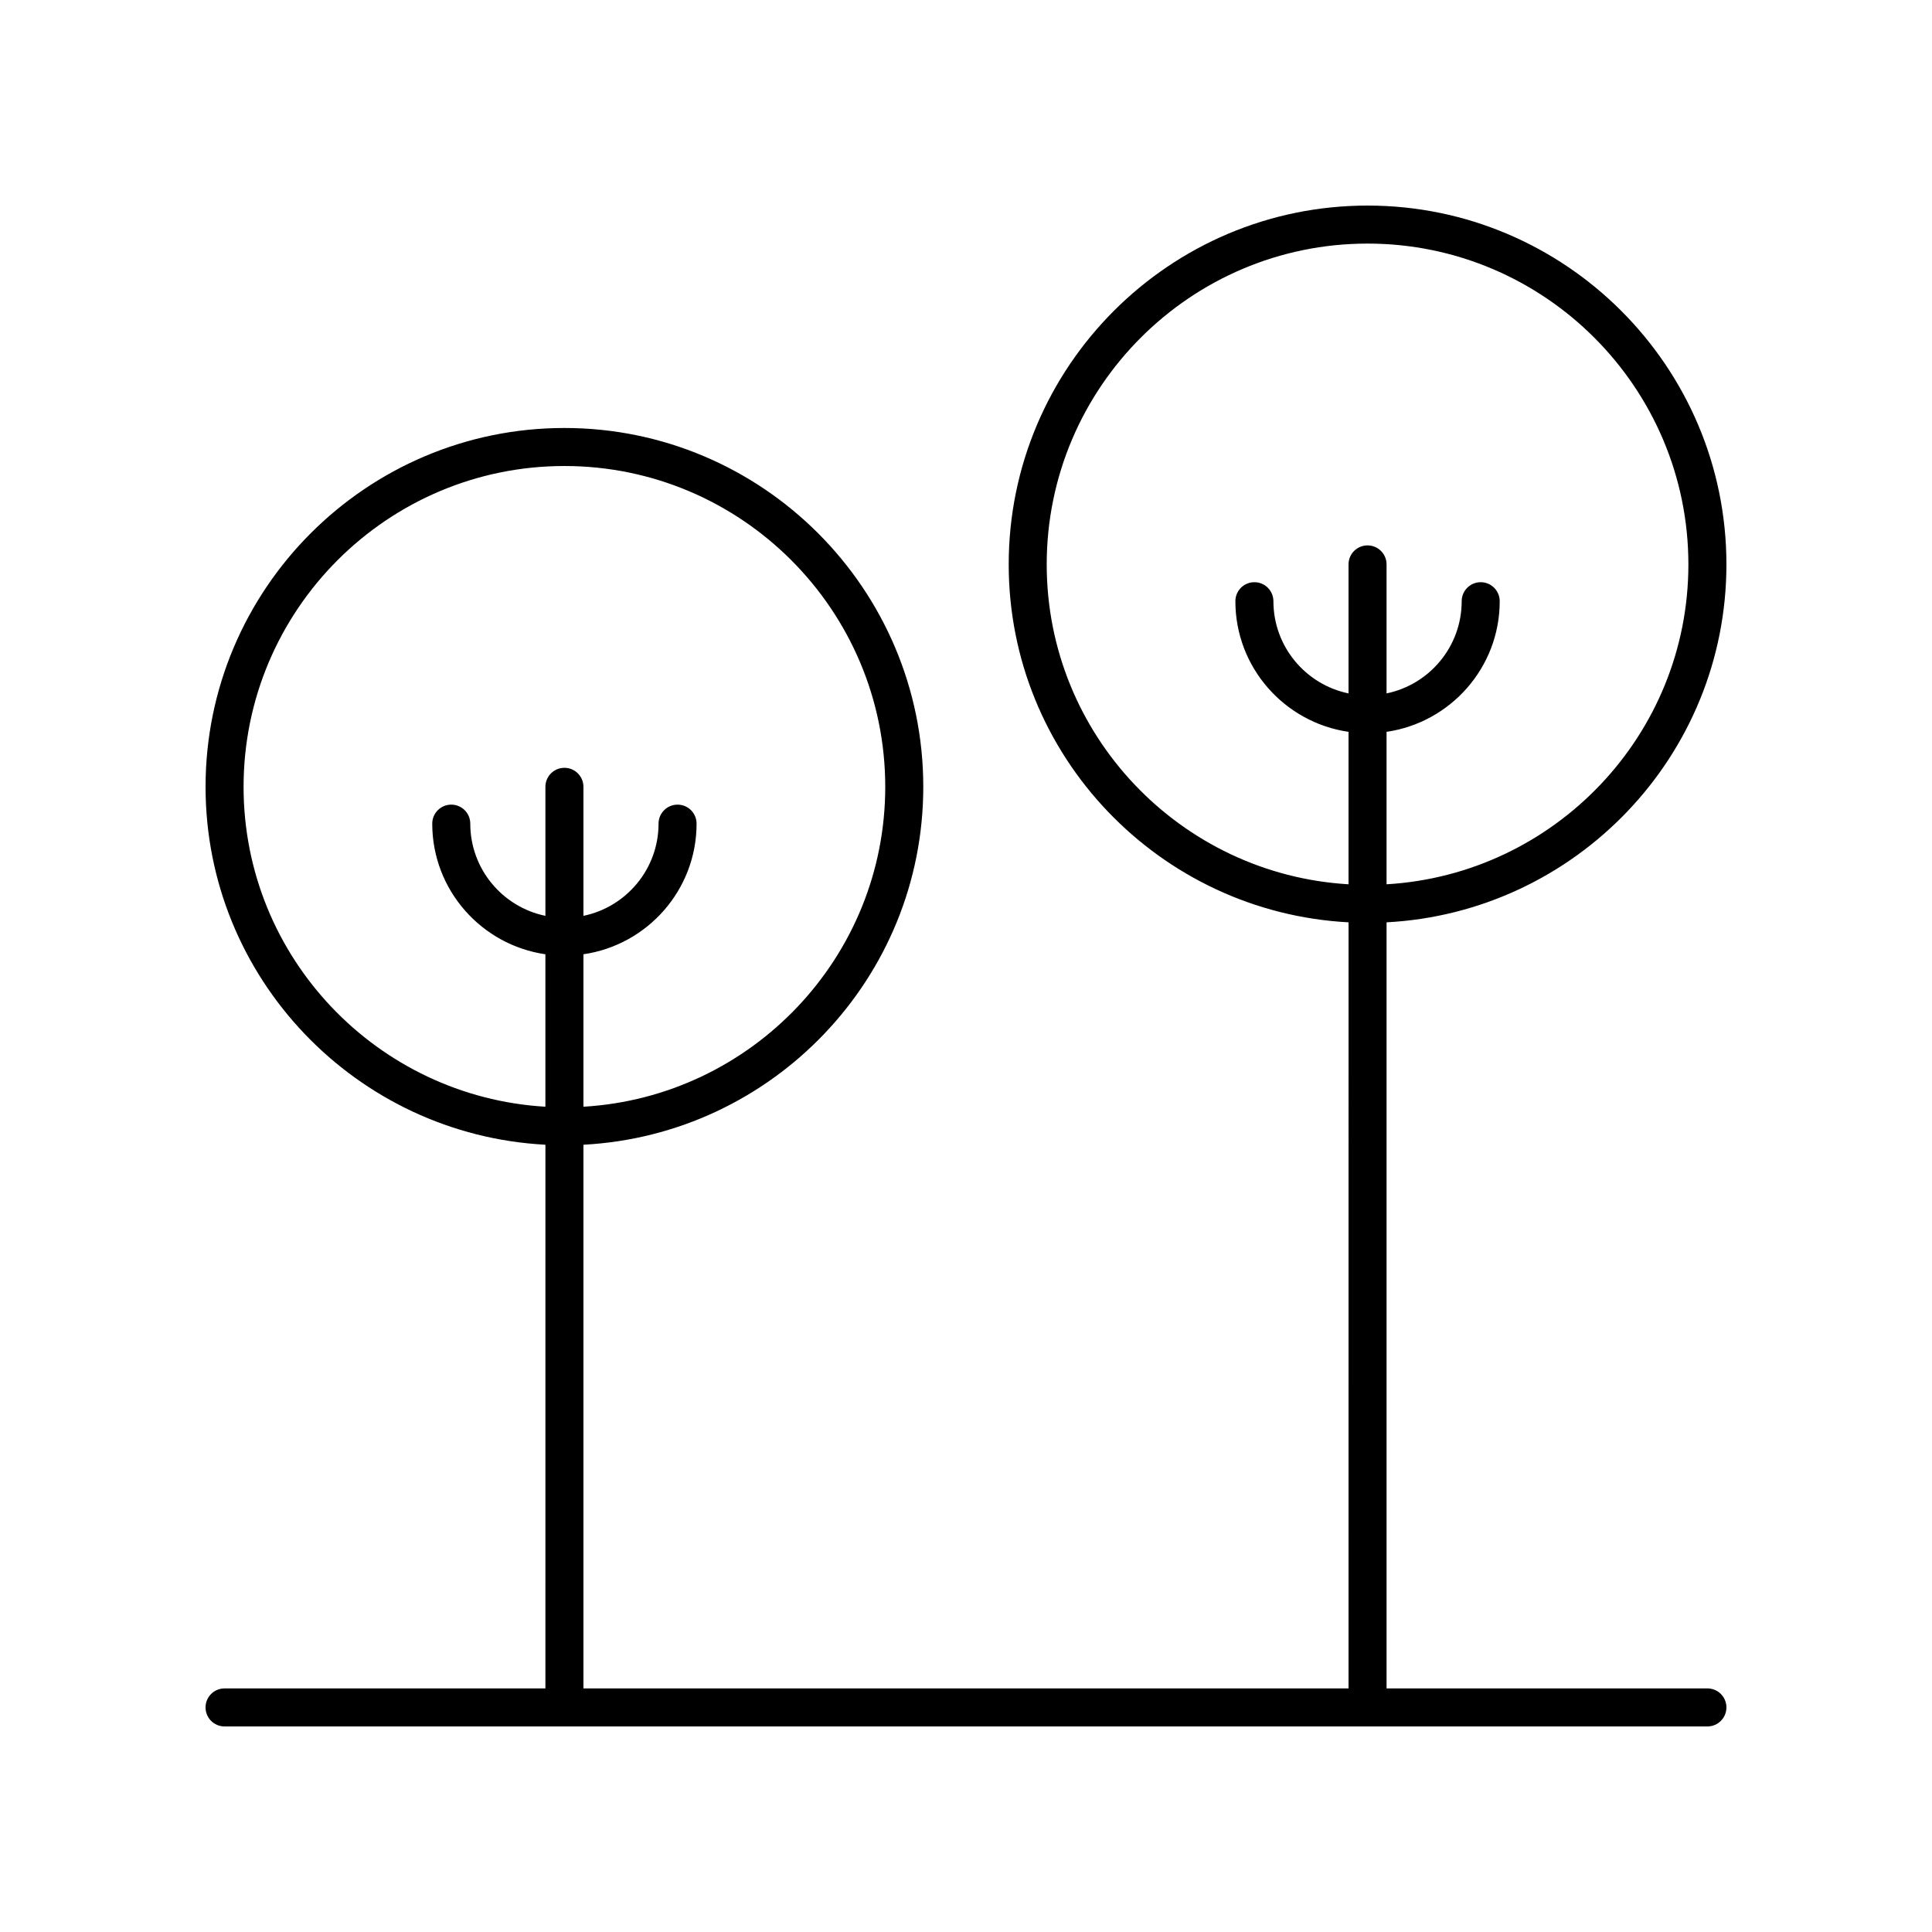
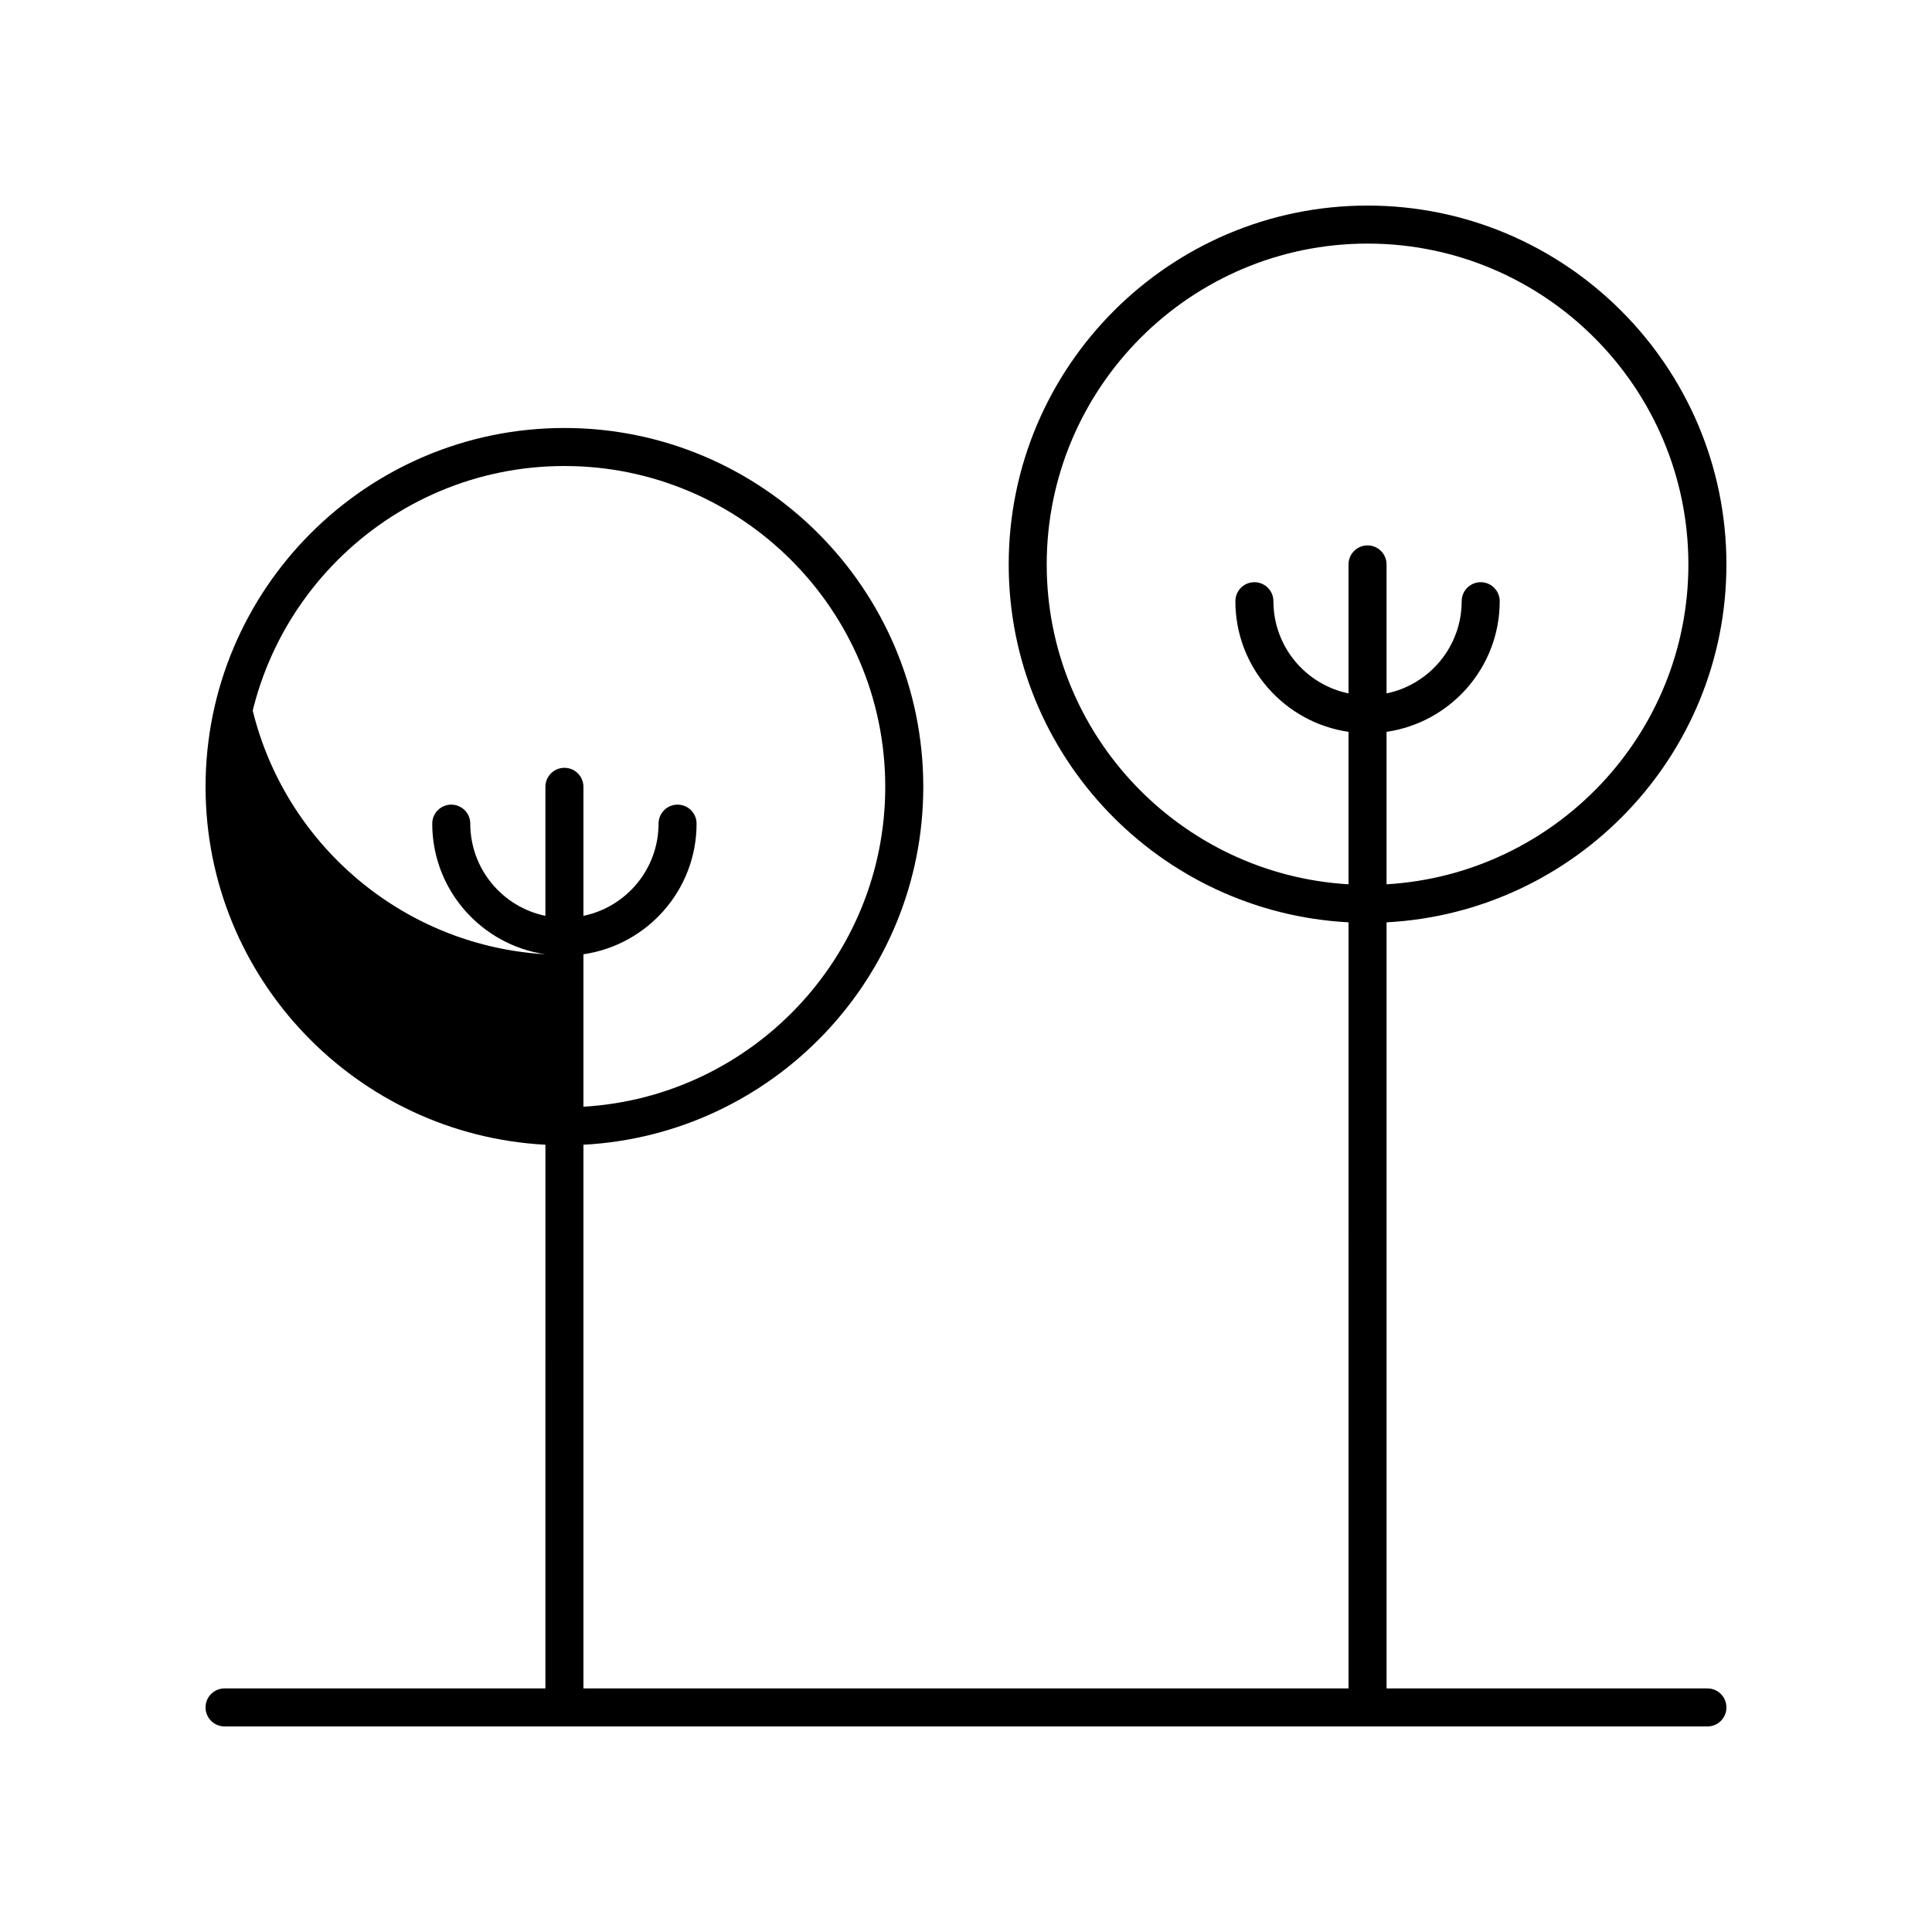
<svg xmlns="http://www.w3.org/2000/svg" fill="#000000" width="800px" height="800px" version="1.1" viewBox="144 144 512 512">
-   <path d="m601.52 293.58c0-52.441-42.664-95.102-95.105-95.102-52.438 0-95.098 42.66-95.098 95.105 0 50.738 39.973 92.199 90.062 94.844l-0.004 203.02h-202.76v-144.08c50.09-2.644 90.062-44.105 90.062-94.848 0-52.438-42.66-95.098-95.098-95.098-52.445 0-95.105 42.66-95.105 95.098 0 50.742 39.973 92.203 90.066 94.848l-0.004 144.08h-85.027c-2.785 0-5.039 2.254-5.039 5.039s2.254 5.039 5.039 5.039h392.97c2.785 0 5.039-2.254 5.039-5.039s-2.254-5.039-5.039-5.039h-85.027v-203.02c50.094-2.644 90.066-44.105 90.066-94.844zm-392.97 58.941c0-46.883 38.145-85.023 85.027-85.023s85.023 38.141 85.023 85.023c0 45.184-35.449 82.145-79.984 84.773v-40.402c16.926-2.457 29.984-17.02 29.984-34.617 0-2.785-2.254-5.039-5.039-5.039s-5.039 2.254-5.039 5.039c0 12.031-8.559 22.094-19.906 24.43v-34.188c0-2.785-2.254-5.039-5.039-5.039s-5.039 2.254-5.039 5.039v34.188c-11.348-2.336-19.91-12.402-19.91-24.43 0-2.785-2.254-5.039-5.039-5.039s-5.039 2.254-5.039 5.039c0 17.598 13.059 32.16 29.988 34.617v40.402c-44.531-2.629-79.988-39.59-79.988-84.773zm212.84-58.941c0-46.883 38.141-85.027 85.023-85.027 46.883 0 85.027 38.145 85.027 85.027 0 45.184-35.457 82.137-79.988 84.766v-40.402c16.926-2.457 29.988-17.02 29.988-34.617 0-2.785-2.254-5.039-5.039-5.039s-5.039 2.254-5.039 5.039c0 12.031-8.562 22.094-19.91 24.43v-34.184c0-2.785-2.254-5.039-5.039-5.039-2.785 0-5.039 2.254-5.039 5.039v34.184c-11.348-2.336-19.906-12.402-19.906-24.43 0-2.785-2.254-5.039-5.039-5.039s-5.039 2.254-5.039 5.039c0 17.598 13.059 32.16 29.984 34.617v40.402c-44.531-2.625-79.984-39.582-79.984-84.766z" />
+   <path d="m601.52 293.58c0-52.441-42.664-95.102-95.105-95.102-52.438 0-95.098 42.66-95.098 95.105 0 50.738 39.973 92.199 90.062 94.844l-0.004 203.02h-202.76v-144.08c50.09-2.644 90.062-44.105 90.062-94.848 0-52.438-42.66-95.098-95.098-95.098-52.445 0-95.105 42.66-95.105 95.098 0 50.742 39.973 92.203 90.066 94.848l-0.004 144.08h-85.027c-2.785 0-5.039 2.254-5.039 5.039s2.254 5.039 5.039 5.039h392.97c2.785 0 5.039-2.254 5.039-5.039s-2.254-5.039-5.039-5.039h-85.027v-203.02c50.094-2.644 90.066-44.105 90.066-94.844zm-392.97 58.941c0-46.883 38.145-85.023 85.027-85.023s85.023 38.141 85.023 85.023c0 45.184-35.449 82.145-79.984 84.773v-40.402c16.926-2.457 29.984-17.02 29.984-34.617 0-2.785-2.254-5.039-5.039-5.039s-5.039 2.254-5.039 5.039c0 12.031-8.559 22.094-19.906 24.43v-34.188c0-2.785-2.254-5.039-5.039-5.039s-5.039 2.254-5.039 5.039v34.188c-11.348-2.336-19.91-12.402-19.91-24.43 0-2.785-2.254-5.039-5.039-5.039s-5.039 2.254-5.039 5.039c0 17.598 13.059 32.16 29.988 34.617c-44.531-2.629-79.988-39.59-79.988-84.773zm212.84-58.941c0-46.883 38.141-85.027 85.023-85.027 46.883 0 85.027 38.145 85.027 85.027 0 45.184-35.457 82.137-79.988 84.766v-40.402c16.926-2.457 29.988-17.02 29.988-34.617 0-2.785-2.254-5.039-5.039-5.039s-5.039 2.254-5.039 5.039c0 12.031-8.562 22.094-19.91 24.43v-34.184c0-2.785-2.254-5.039-5.039-5.039-2.785 0-5.039 2.254-5.039 5.039v34.184c-11.348-2.336-19.906-12.402-19.906-24.43 0-2.785-2.254-5.039-5.039-5.039s-5.039 2.254-5.039 5.039c0 17.598 13.059 32.16 29.984 34.617v40.402c-44.531-2.625-79.984-39.582-79.984-84.766z" />
</svg>